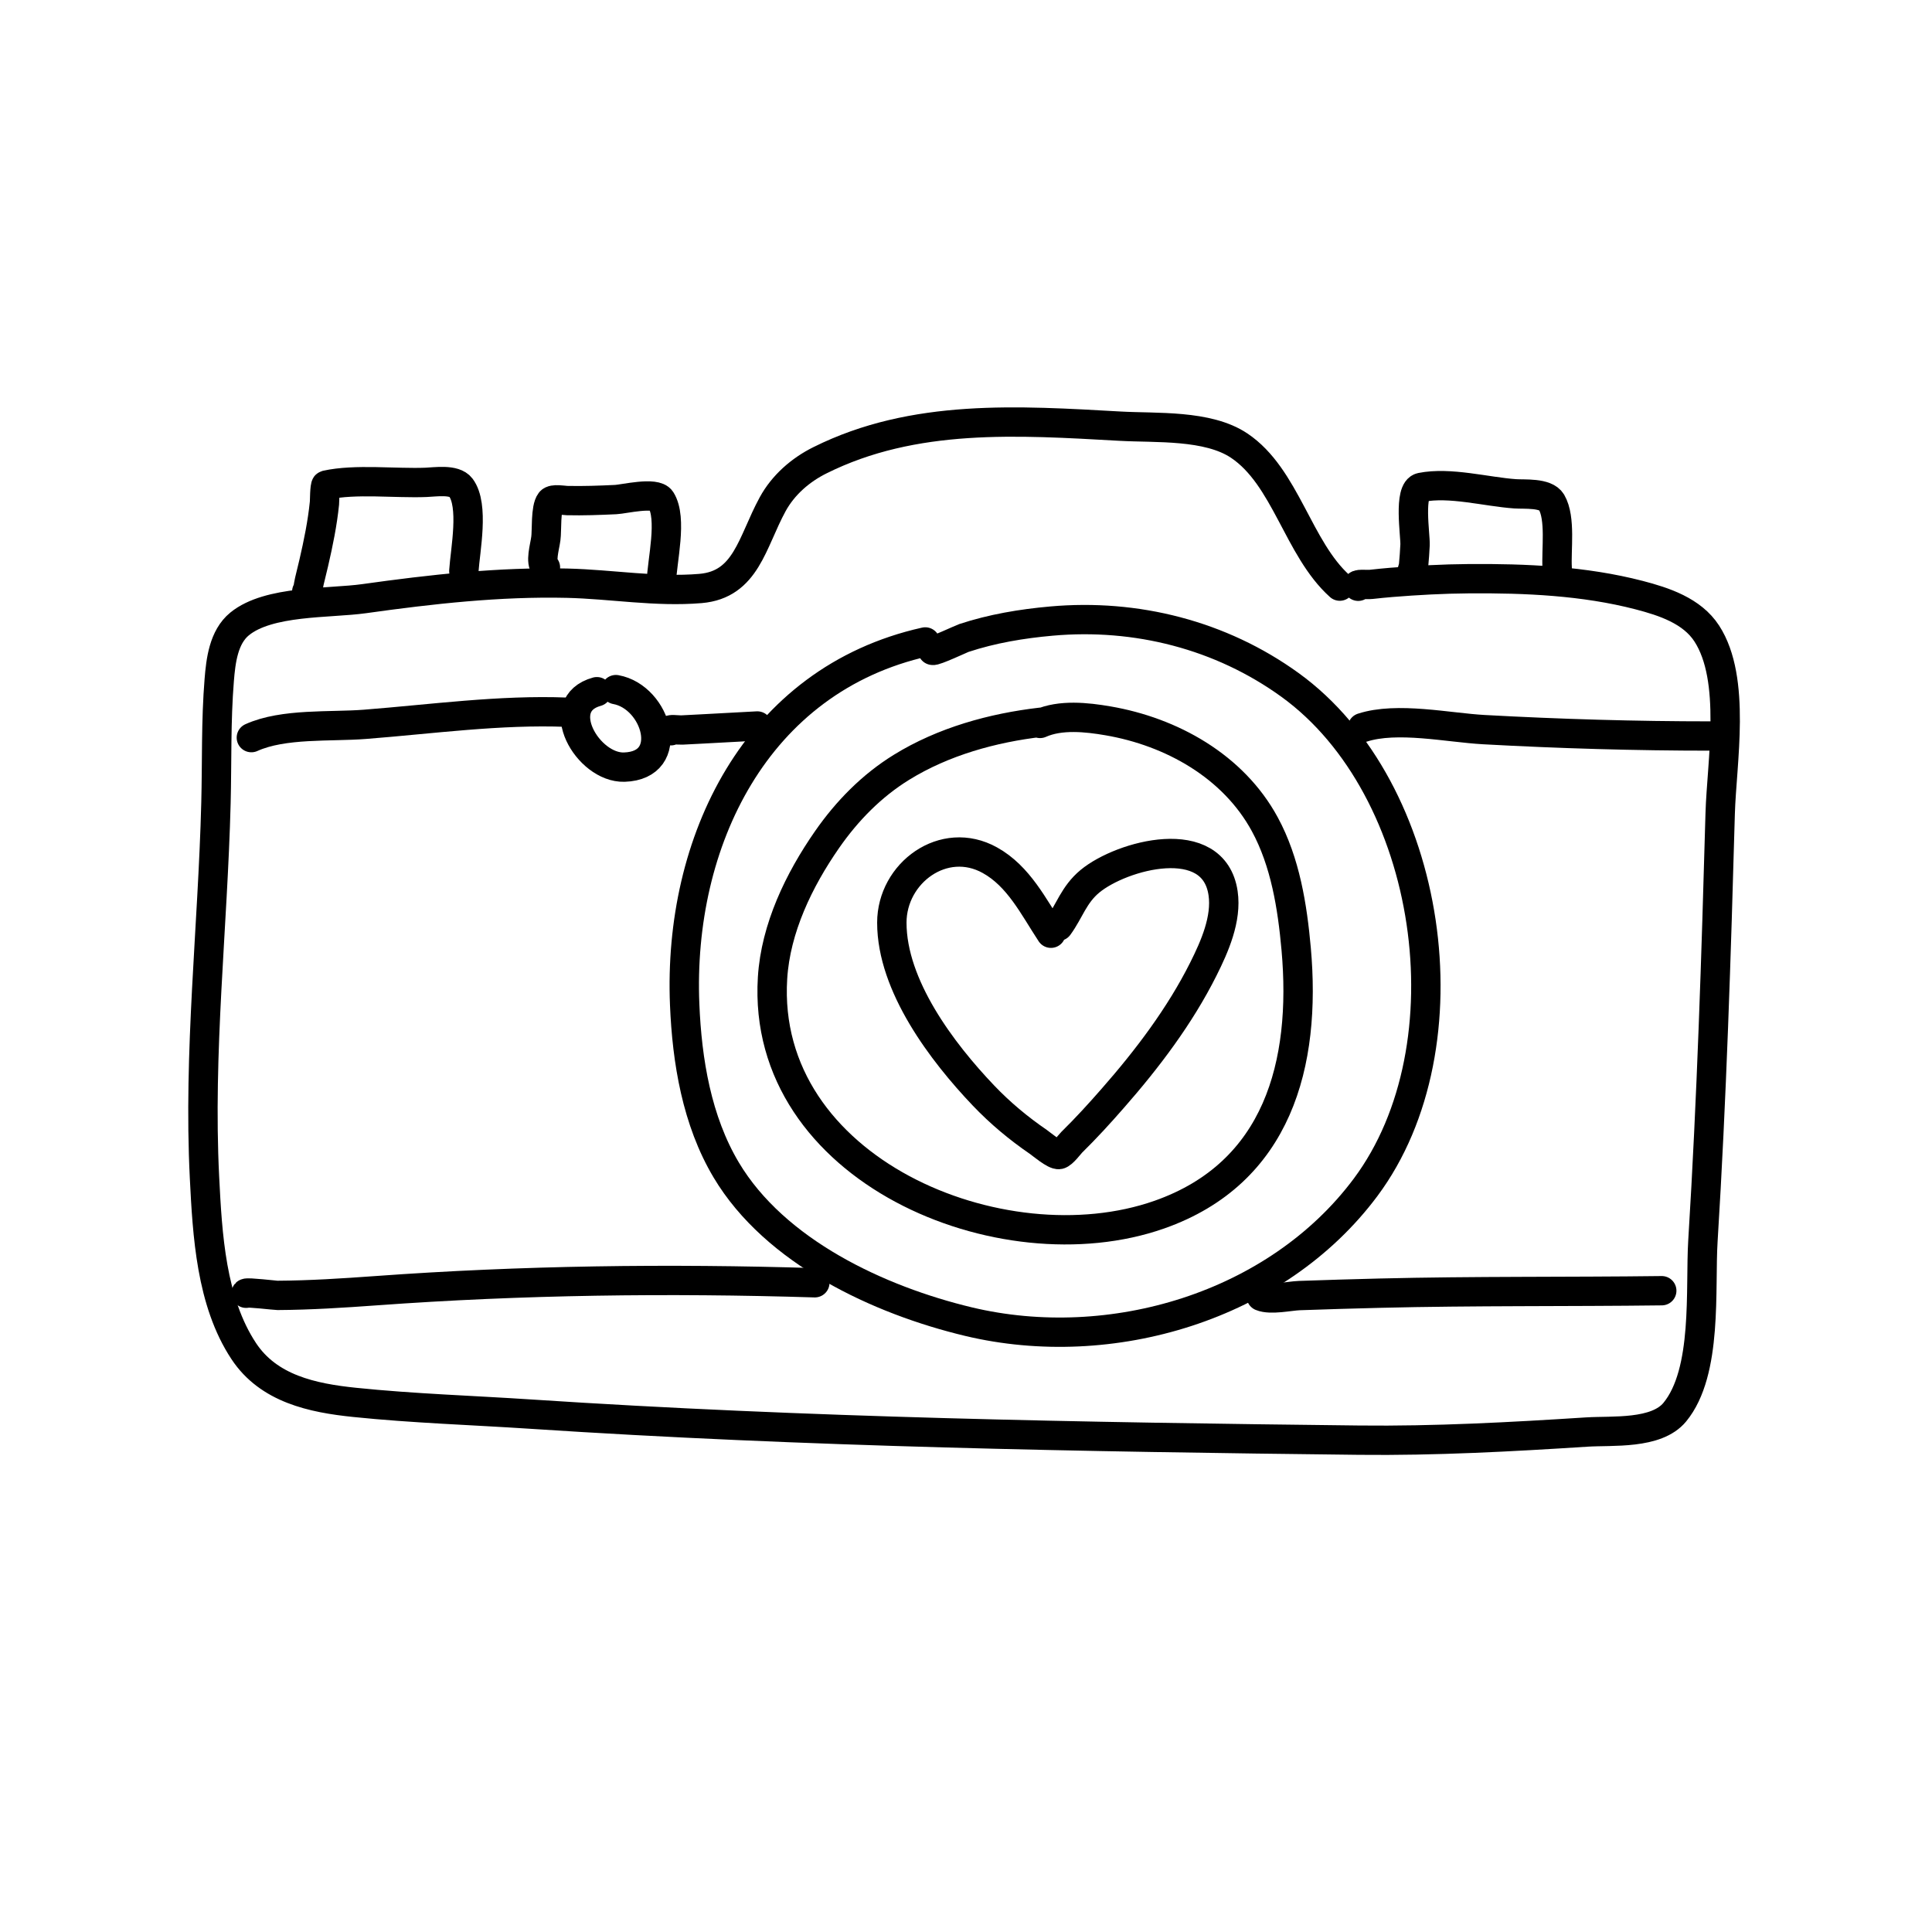
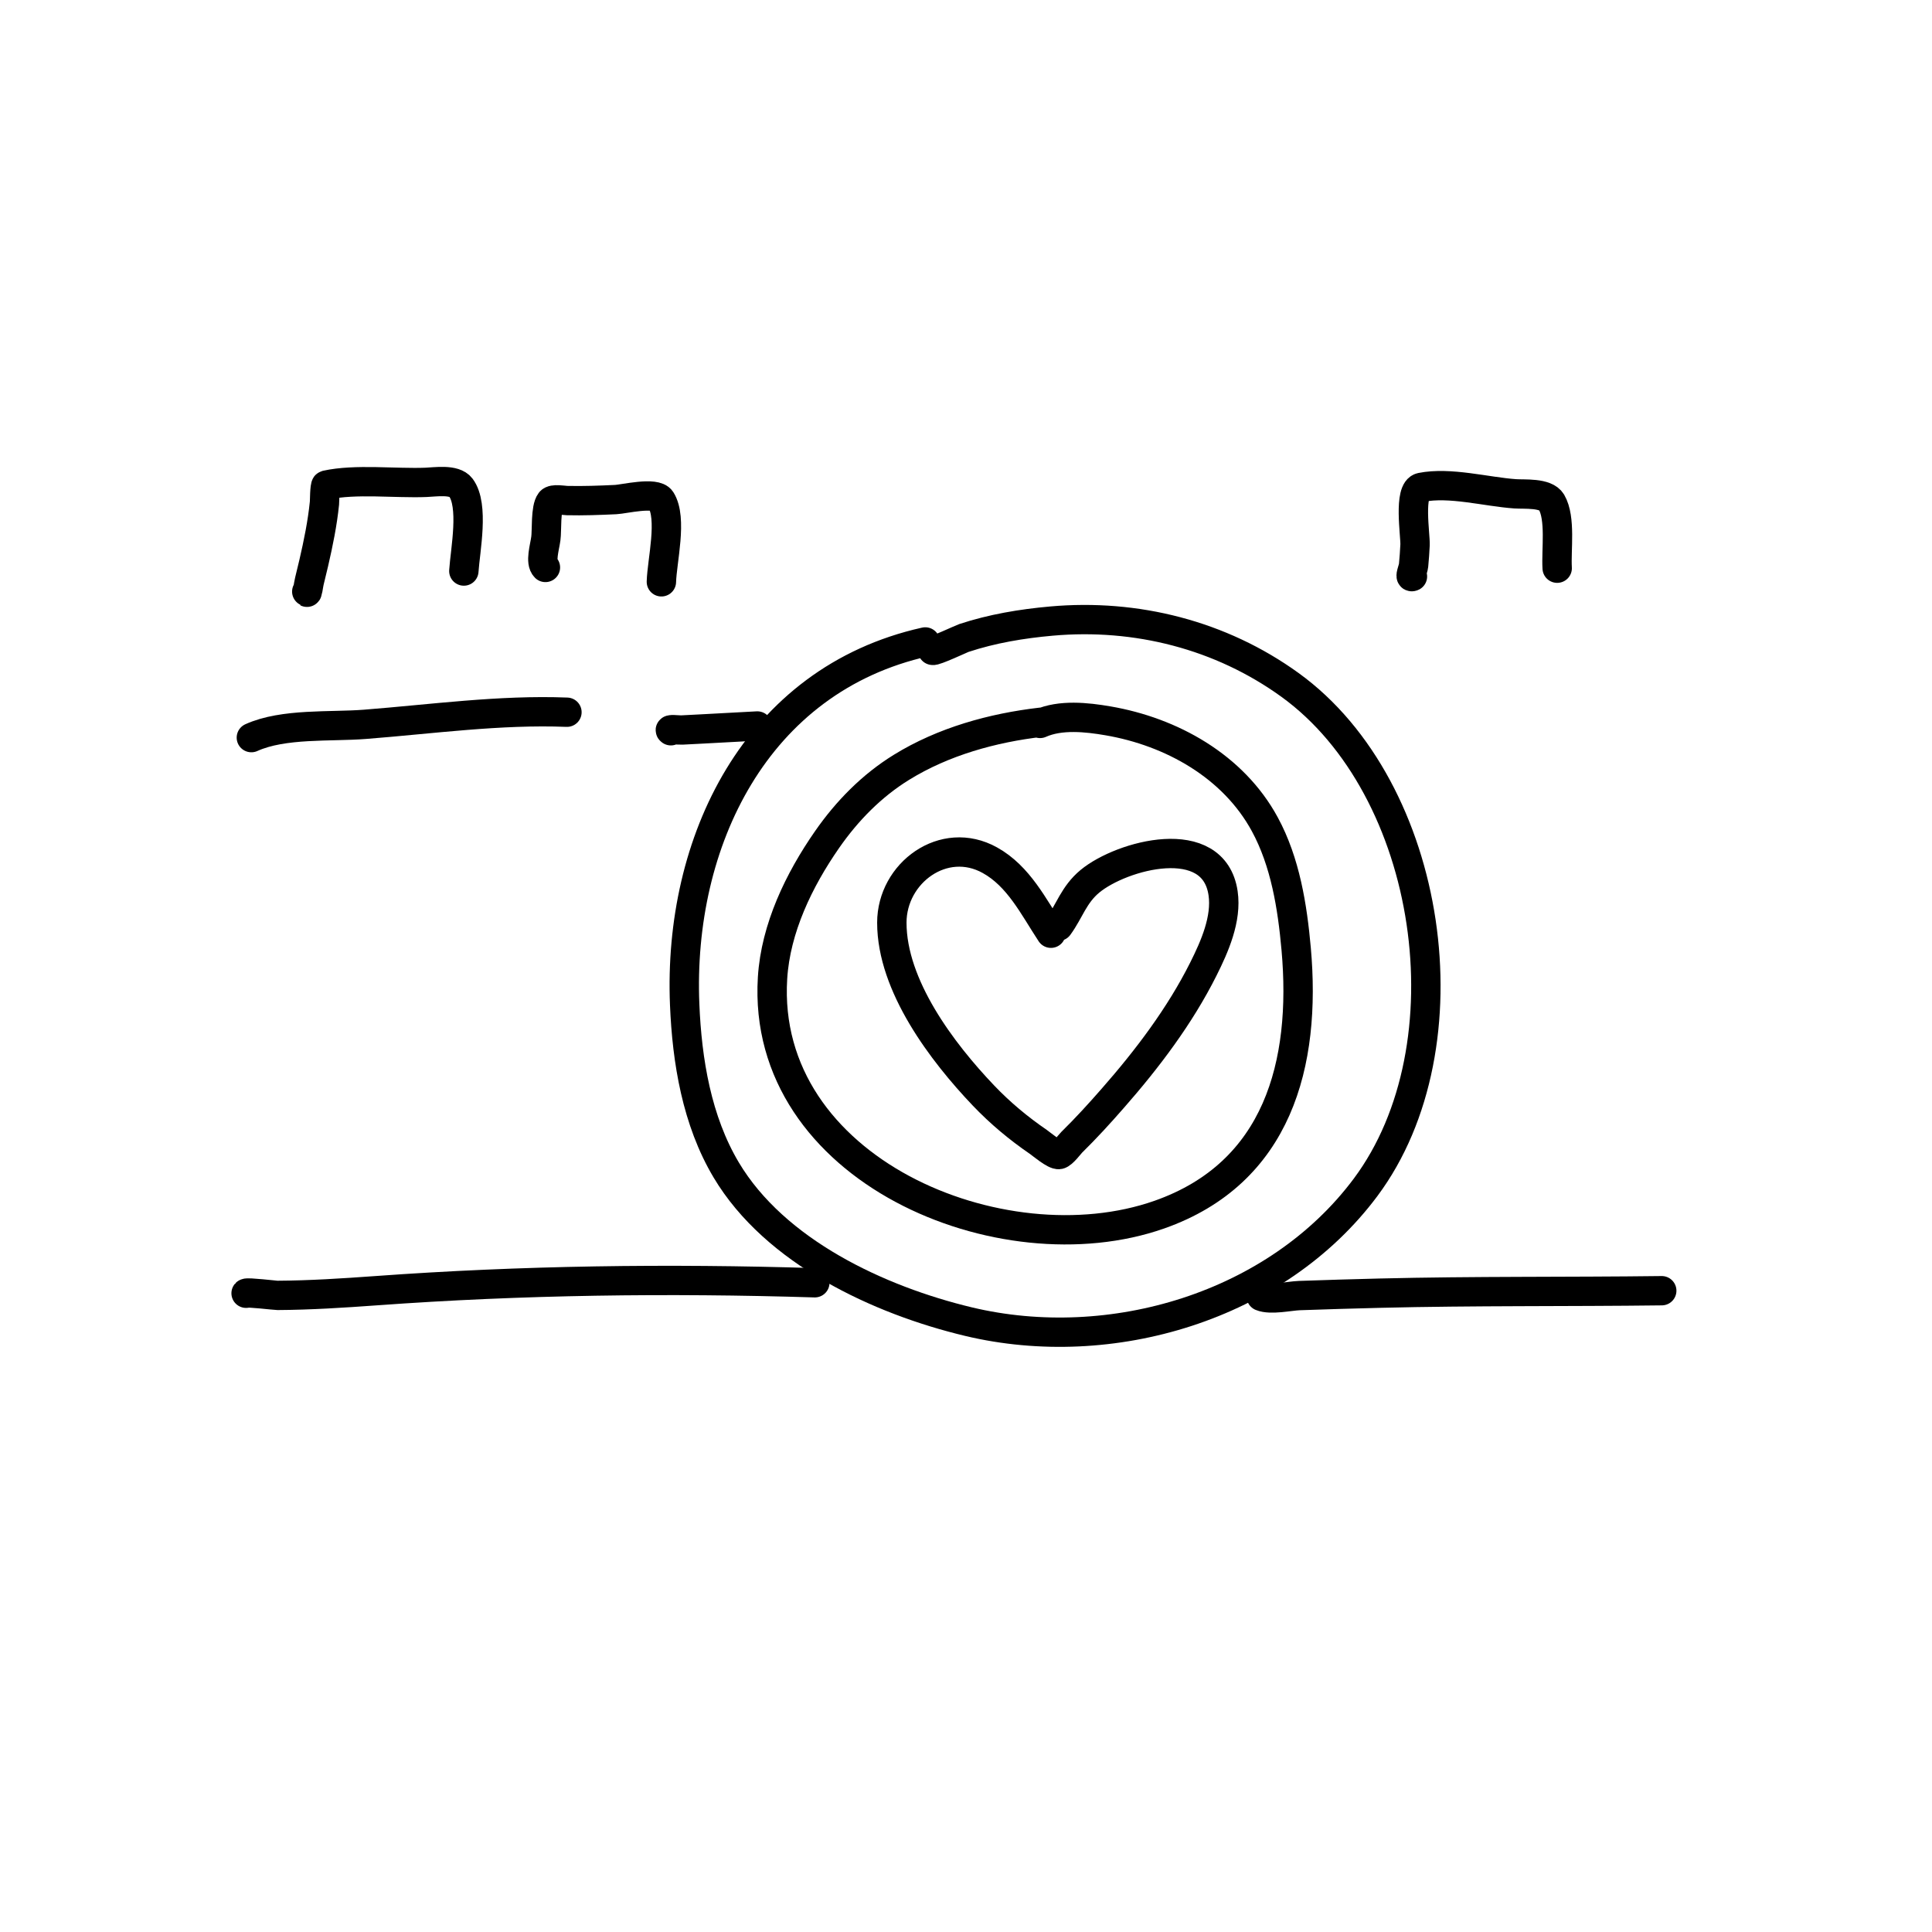
<svg xmlns="http://www.w3.org/2000/svg" width="300" zoomAndPan="magnify" viewBox="0 0 224.88 233.04" height="300" preserveAspectRatio="xMidYMid meet" version="1.2">
  <defs>
    <clipPath id="f83bfc7043">
-       <path d="M 18.395 49 L 206 49 L 206 175.812 L 18.395 175.812 Z M 18.395 49 " />
-     </clipPath>
+       </clipPath>
  </defs>
  <g id="34c68bc9e6">
    <path style="fill:none;stroke-width:0.62;stroke-linecap:round;stroke-linejoin:round;stroke:#000000;stroke-opacity:1;stroke-miterlimit:1.5;" d="M 195.946 247.739 C 196.179 247.421 196.269 247.072 196.611 246.788 C 197.279 246.234 199.223 245.703 199.42 247.04 C 199.5 247.584 199.24 248.172 199.004 248.644 C 198.508 249.636 197.822 250.544 197.093 251.376 C 196.815 251.695 196.528 252.01 196.226 252.307 C 196.178 252.355 196.037 252.551 195.959 252.566 C 195.868 252.584 195.589 252.345 195.525 252.301 C 195.105 252.013 194.715 251.687 194.364 251.318 C 193.49 250.399 192.431 248.996 192.431 247.663 C 192.431 246.611 193.528 245.801 194.5 246.343 C 195.108 246.681 195.421 247.328 195.788 247.887 " transform="matrix(5.717,0,0,5.705,-996.634,-1301.627)" />
    <path style="fill:none;stroke-width:0.62;stroke-linecap:round;stroke-linejoin:round;stroke:#000000;stroke-opacity:1;stroke-miterlimit:1.5;" d="M 195.558 243.451 C 195.988 243.259 196.543 243.319 196.99 243.396 C 198.334 243.627 199.635 244.356 200.299 245.581 C 200.733 246.381 200.882 247.324 200.962 248.22 C 201.178 250.643 200.579 252.955 198.074 253.837 C 194.749 255.007 189.665 252.887 189.914 248.833 C 189.979 247.781 190.473 246.759 191.065 245.906 C 191.485 245.301 192.005 244.768 192.634 244.379 C 193.518 243.832 194.557 243.544 195.583 243.425 " transform="matrix(5.717,0,0,5.705,-996.634,-1301.627)" />
    <path style="fill:none;stroke-width:0.62;stroke-linecap:round;stroke-linejoin:round;stroke:#000000;stroke-opacity:1;stroke-miterlimit:1.5;" d="M 193.291 241.906 C 193.327 241.932 193.907 241.659 193.95 241.645 C 194.549 241.447 195.17 241.343 195.798 241.287 C 197.585 241.127 199.372 241.579 200.831 242.636 C 203.855 244.827 204.652 250.269 202.427 253.259 C 200.549 255.782 197.054 256.818 194.049 256.099 C 192.159 255.646 189.967 254.623 188.937 252.893 C 188.316 251.849 188.109 250.588 188.06 249.391 C 187.919 245.966 189.556 242.529 193.136 241.728 " transform="matrix(5.717,0,0,5.705,-996.634,-1301.627)" />
    <g clip-rule="nonzero" clip-path="url(#f83bfc7043)">
-       <path style="fill:none;stroke-width:0.62;stroke-linecap:round;stroke-linejoin:round;stroke:#000000;stroke-opacity:1;stroke-miterlimit:1.5;" d="M 202.271 240.551 C 202.202 240.49 202.452 240.521 202.543 240.511 C 202.685 240.495 202.827 240.481 202.969 240.469 C 203.514 240.425 204.06 240.395 204.606 240.391 C 205.801 240.382 207.035 240.436 208.197 240.738 C 208.722 240.875 209.314 241.069 209.625 241.55 C 210.253 242.521 209.939 244.276 209.908 245.356 C 209.824 248.366 209.73 251.383 209.544 254.389 C 209.481 255.404 209.651 257.161 208.95 258.013 C 208.56 258.487 207.631 258.399 207.096 258.433 C 205.496 258.536 203.892 258.623 202.288 258.605 C 196.475 258.539 190.622 258.438 184.821 258.055 C 183.581 257.973 182.332 257.934 181.096 257.806 C 180.205 257.714 179.282 257.518 178.757 256.722 C 178.067 255.677 177.99 254.261 177.929 253.05 C 177.797 250.402 178.104 247.774 178.171 245.13 C 178.193 244.266 178.17 243.395 178.24 242.533 C 178.273 242.126 178.331 241.624 178.67 241.347 C 179.285 240.844 180.557 240.917 181.298 240.813 C 182.714 240.614 184.148 240.453 185.58 240.486 C 186.517 240.508 187.455 240.677 188.393 240.598 C 189.36 240.516 189.48 239.619 189.916 238.818 C 190.138 238.41 190.502 238.092 190.914 237.887 C 192.898 236.895 195.1 237.046 197.247 237.166 C 198.003 237.209 199.096 237.131 199.761 237.578 C 200.745 238.24 200.998 239.752 201.882 240.548 " transform="matrix(5.717,0,0,5.705,-996.634,-1301.627)" />
-     </g>
+       </g>
    <path style="fill:none;stroke-width:0.62;stroke-linecap:round;stroke-linejoin:round;stroke:#000000;stroke-opacity:1;stroke-miterlimit:1.5;" d="M 178.918 243.751 C 179.594 243.444 180.594 243.527 181.313 243.47 C 182.722 243.36 184.161 243.158 185.576 243.214 " transform="matrix(5.717,0,0,5.705,-996.634,-1301.627)" />
-     <path style="fill:none;stroke-width:0.62;stroke-linecap:round;stroke-linejoin:round;stroke:#000000;stroke-opacity:1;stroke-miterlimit:1.5;" d="M 186.208 242.78 C 185.24 243.047 186.013 244.398 186.785 244.375 C 187.894 244.341 187.471 242.892 186.609 242.736 " transform="matrix(5.717,0,0,5.705,-996.634,-1301.627)" />
    <path style="fill:none;stroke-width:0.62;stroke-linecap:round;stroke-linejoin:round;stroke:#000000;stroke-opacity:1;stroke-miterlimit:1.5;" d="M 187.769 243.606 C 187.705 243.562 187.924 243.594 188.002 243.59 C 188.143 243.583 188.285 243.574 188.426 243.568 C 188.815 243.55 189.204 243.523 189.593 243.505 " transform="matrix(5.717,0,0,5.705,-996.634,-1301.627)" />
-     <path style="fill:none;stroke-width:0.62;stroke-linecap:round;stroke-linejoin:round;stroke:#000000;stroke-opacity:1;stroke-miterlimit:1.5;" d="M 202.36 243.54 C 203.091 243.302 204.175 243.541 204.921 243.582 C 206.522 243.67 208.118 243.717 209.722 243.717 " transform="matrix(5.717,0,0,5.705,-996.634,-1301.627)" />
    <path style="fill:none;stroke-width:0.62;stroke-linecap:round;stroke-linejoin:round;stroke:#000000;stroke-opacity:1;stroke-miterlimit:1.5;" d="M 178.807 255.499 C 178.828 255.473 179.423 255.544 179.469 255.544 C 180.162 255.54 180.855 255.495 181.547 255.445 C 184.634 255.22 187.713 255.182 190.806 255.277 " transform="matrix(5.717,0,0,5.705,-996.634,-1301.627)" />
    <path style="fill:none;stroke-width:0.62;stroke-linecap:round;stroke-linejoin:round;stroke:#000000;stroke-opacity:1;stroke-miterlimit:1.5;" d="M 200.225 255.564 C 200.426 255.647 200.822 255.556 201.028 255.548 C 201.595 255.528 202.162 255.511 202.729 255.497 C 204.711 255.448 206.693 255.47 208.675 255.445 " transform="matrix(5.717,0,0,5.705,-996.634,-1301.627)" />
    <path style="fill:none;stroke-width:0.62;stroke-linecap:round;stroke-linejoin:round;stroke:#000000;stroke-opacity:1;stroke-miterlimit:1.5;" d="M 180.087 240.663 C 180.098 240.738 180.123 240.516 180.142 240.442 C 180.174 240.314 180.205 240.185 180.235 240.055 C 180.331 239.638 180.417 239.219 180.46 238.793 C 180.463 238.767 180.466 238.419 180.495 238.412 C 181.112 238.275 181.964 238.38 182.604 238.354 C 182.793 238.347 183.201 238.281 183.337 238.462 C 183.622 238.841 183.43 239.786 183.401 240.229 " transform="matrix(5.717,0,0,5.705,-996.634,-1301.627)" />
    <path style="fill:none;stroke-width:0.62;stroke-linecap:round;stroke-linejoin:round;stroke:#000000;stroke-opacity:1;stroke-miterlimit:1.5;" d="M 185.122 240.153 C 185.008 240.04 185.105 239.735 185.131 239.542 C 185.155 239.372 185.122 238.901 185.229 238.762 C 185.282 238.692 185.51 238.738 185.578 238.739 C 185.921 238.747 186.262 238.734 186.605 238.718 C 186.772 238.711 187.444 238.545 187.559 238.727 C 187.807 239.118 187.581 240.015 187.569 240.457 " transform="matrix(5.717,0,0,5.705,-996.634,-1301.627)" />
    <path style="fill:none;stroke-width:0.62;stroke-linecap:round;stroke-linejoin:round;stroke:#000000;stroke-opacity:1;stroke-miterlimit:1.5;" d="M 203.415 240.344 C 203.345 240.379 203.431 240.189 203.439 240.111 C 203.453 239.967 203.463 239.823 203.47 239.679 C 203.48 239.477 203.324 238.515 203.6 238.46 C 204.206 238.339 204.97 238.553 205.581 238.596 C 205.774 238.61 206.229 238.568 206.349 238.772 C 206.549 239.116 206.445 239.782 206.469 240.169 " transform="matrix(5.717,0,0,5.705,-996.634,-1301.627)" />
  </g>
</svg>